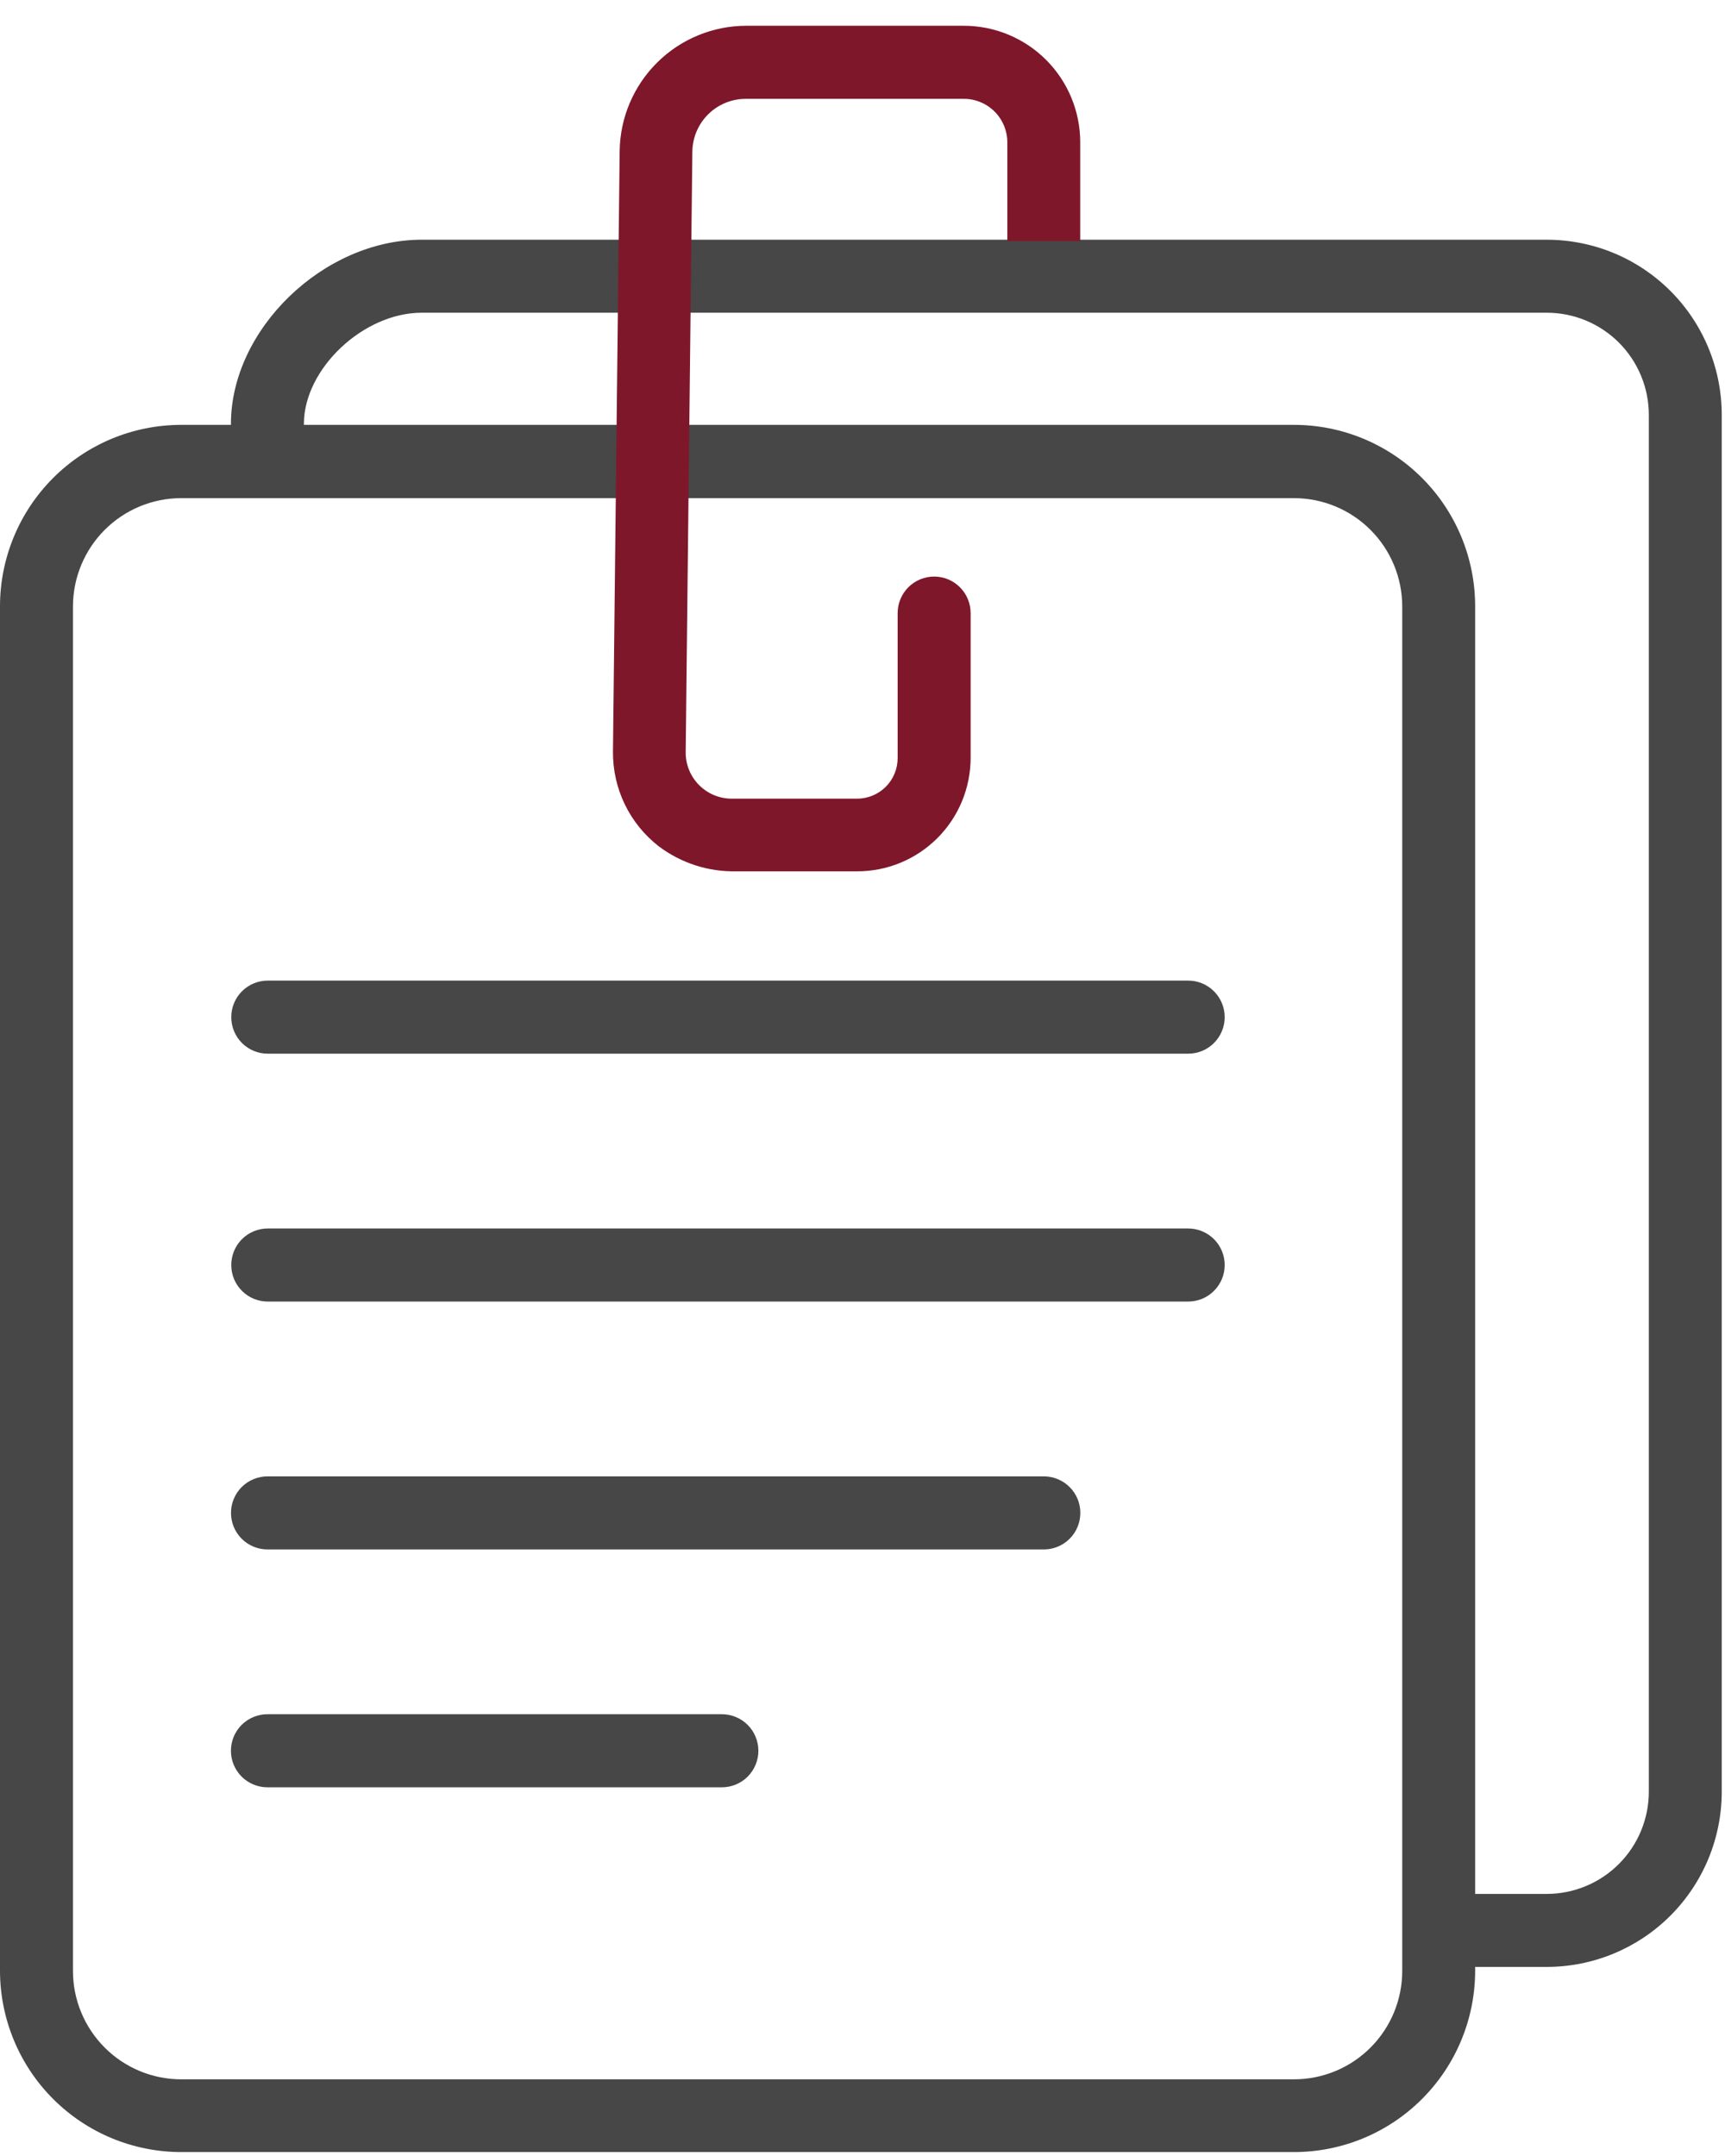
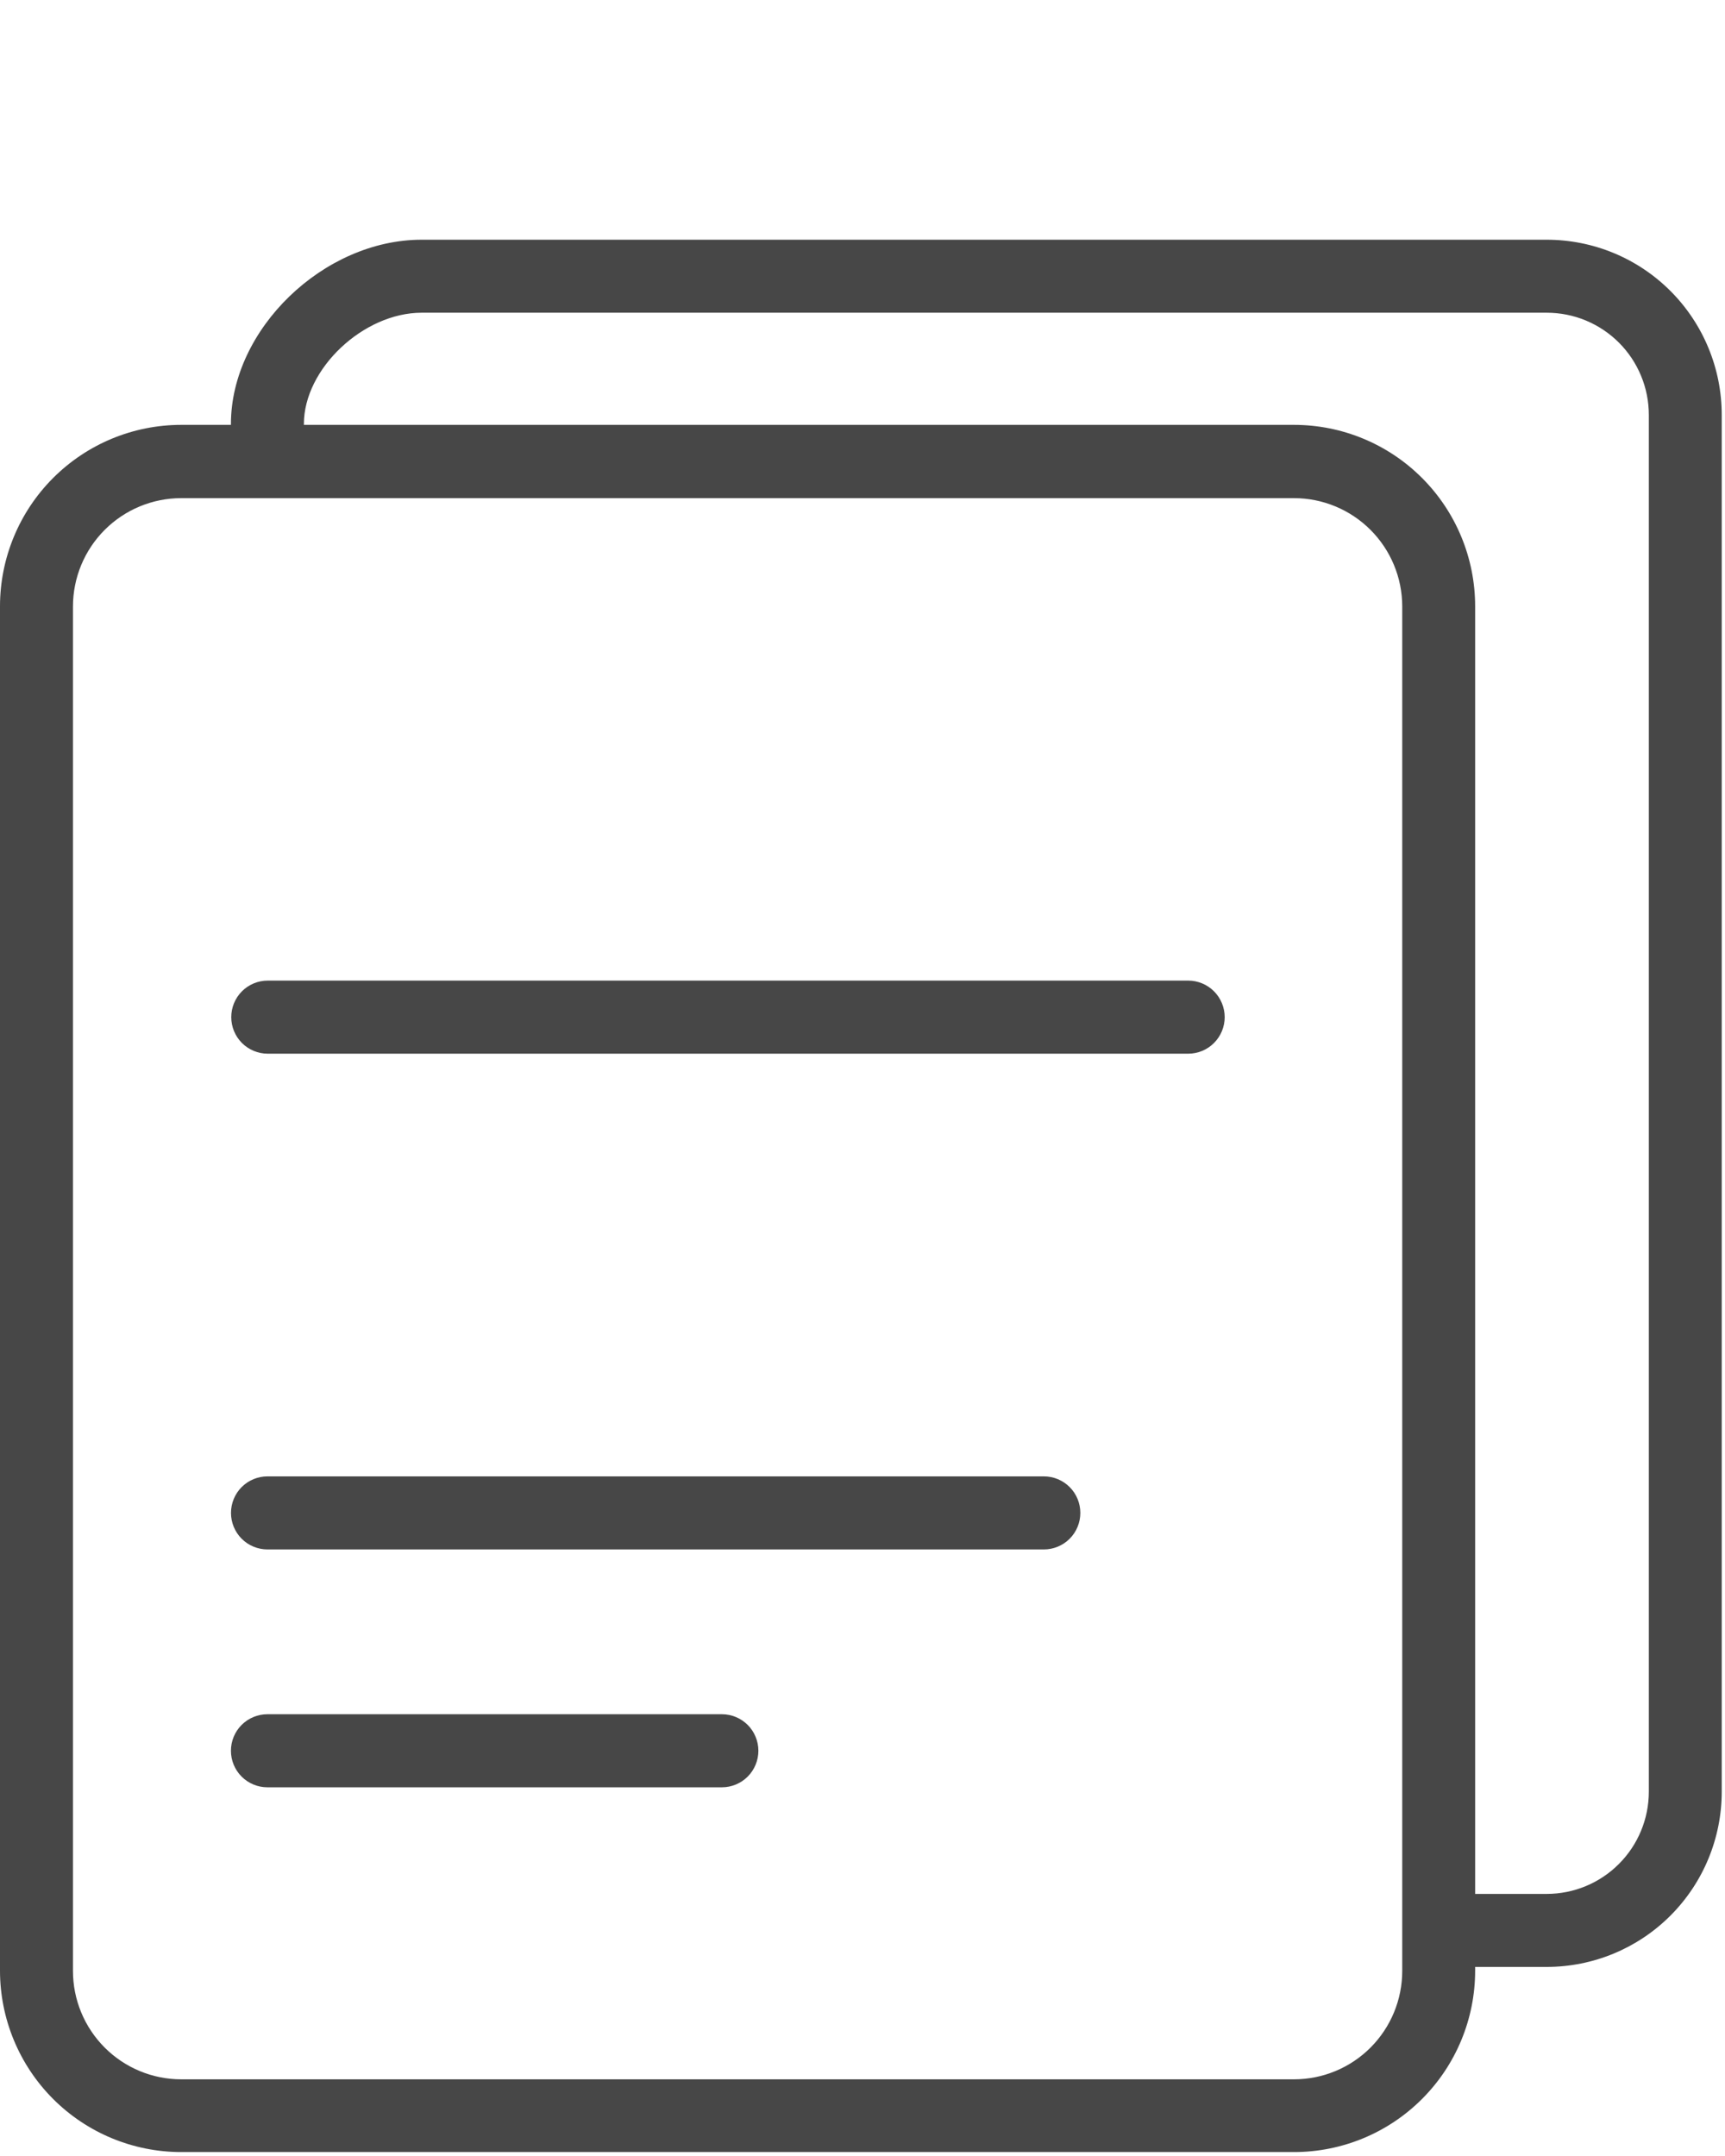
<svg xmlns="http://www.w3.org/2000/svg" width="64" height="80" viewBox="0 0 64 80" fill="none">
  <path d="M44.084 39.098H9.933C9.574 39.098 9.23 38.955 8.976 38.701C8.722 38.446 8.58 38.102 8.58 37.742C8.58 37.383 8.722 37.038 8.976 36.783C9.23 36.529 9.574 36.386 9.933 36.386H44.084C44.443 36.386 44.787 36.529 45.041 36.783C45.295 37.038 45.438 37.383 45.438 37.742C45.438 38.102 45.295 38.446 45.041 38.701C44.787 38.955 44.443 39.098 44.084 39.098Z" fill="#474747" />
-   <path d="M9.933 48.295H44.084C44.443 48.295 44.787 48.153 45.041 47.898C45.295 47.644 45.438 47.299 45.438 46.94C45.438 46.58 45.295 46.235 45.041 45.981C44.787 45.727 44.443 45.584 44.084 45.584H9.933C9.574 45.584 9.23 45.727 8.976 45.981C8.722 46.235 8.58 46.58 8.58 46.94C8.58 47.299 8.722 47.644 8.976 47.898C9.23 48.153 9.574 48.295 9.933 48.295Z" fill="#474747" />
  <path d="M38.729 57.493H9.924C9.565 57.493 9.22 57.35 8.966 57.096C8.713 56.842 8.57 56.497 8.57 56.138C8.57 55.778 8.713 55.433 8.966 55.179C9.22 54.925 9.565 54.782 9.924 54.782H38.729C39.088 54.782 39.432 54.925 39.686 55.179C39.94 55.433 40.082 55.778 40.082 56.138C40.082 56.497 39.94 56.842 39.686 57.096C39.432 57.35 39.088 57.493 38.729 57.493Z" fill="#474747" />
  <path d="M9.921 66.319H26.784C27.142 66.319 27.487 66.176 27.741 65.922C27.994 65.668 28.137 65.323 28.137 64.963C28.137 64.604 27.994 64.259 27.741 64.005C27.487 63.751 27.142 63.608 26.784 63.608H9.921C9.562 63.608 9.218 63.751 8.964 64.005C8.71 64.259 8.568 64.604 8.568 64.963C8.568 65.323 8.71 65.668 8.964 65.922C9.218 66.176 9.562 66.319 9.921 66.319Z" fill="#474747" />
  <path fill-rule="evenodd" clip-rule="evenodd" d="M54.73 72.984H57.385C59.108 72.984 60.759 72.299 61.977 71.079C63.195 69.859 63.879 68.205 63.879 66.48V15.399C63.879 14.544 63.712 13.698 63.385 12.909C63.059 12.12 62.581 11.403 61.978 10.799C61.375 10.195 60.659 9.716 59.871 9.389C59.083 9.063 58.238 8.895 57.385 8.895H15.643C12.005 8.895 8.568 12.216 8.568 15.728C8.568 15.741 8.568 15.753 8.568 15.765H6.724C4.941 15.765 3.231 16.474 1.97 17.737C0.709 18.999 0.001 20.711 0 22.497V73.123C0.001 74.908 0.709 76.62 1.97 77.883C3.231 79.145 4.941 79.854 6.724 79.854H48.009C49.791 79.854 51.501 79.145 52.761 77.882C54.022 76.62 54.73 74.908 54.73 73.123V72.984ZM54.73 70.275H57.385C58.39 70.275 59.354 69.875 60.064 69.163C60.775 68.452 61.174 67.487 61.174 66.48V15.399C61.174 14.9 61.077 14.406 60.886 13.946C60.696 13.485 60.417 13.067 60.065 12.714C59.713 12.362 59.295 12.083 58.836 11.892C58.376 11.701 57.883 11.604 57.385 11.604H15.643C13.48 11.604 11.275 13.686 11.275 15.728C11.275 15.741 11.275 15.753 11.274 15.765H48.009C49.791 15.765 51.501 16.474 52.761 17.737C54.022 18.999 54.73 20.712 54.73 22.497V70.275ZM3.884 19.662C4.637 18.908 5.658 18.484 6.724 18.484H48.009C49.072 18.484 50.092 18.907 50.845 19.659C51.598 20.411 52.023 21.432 52.025 22.497V73.132C52.025 74.199 51.602 75.222 50.849 75.977C50.096 76.731 49.074 77.155 48.009 77.155H6.724C5.658 77.155 4.637 76.731 3.884 75.977C3.13 75.222 2.707 74.199 2.707 73.132V22.507C2.707 21.44 3.13 20.417 3.884 19.662Z" fill="#474747" />
-   <path d="M31.8 32.331H27.316C26.281 32.353 25.27 32.026 24.442 31.404C23.907 30.988 23.474 30.454 23.179 29.842C22.884 29.231 22.735 28.559 22.742 27.88L22.99 5.613C23.003 4.373 23.505 3.189 24.385 2.317C25.265 1.445 26.454 0.956 27.692 0.956H35.759C36.904 0.956 38.003 1.412 38.813 2.223C39.623 3.034 40.078 4.134 40.078 5.281V8.944H37.373V5.281C37.373 5.069 37.331 4.859 37.25 4.663C37.169 4.467 37.05 4.289 36.9 4.139C36.75 3.99 36.572 3.871 36.376 3.79C36.181 3.709 35.971 3.667 35.759 3.668H27.667C27.142 3.668 26.638 3.877 26.267 4.249C25.896 4.62 25.687 5.125 25.687 5.651L25.44 27.917C25.439 28.142 25.482 28.365 25.567 28.573C25.652 28.781 25.777 28.97 25.936 29.13C26.094 29.289 26.282 29.416 26.489 29.503C26.696 29.589 26.918 29.634 27.142 29.635H31.8C32.199 29.635 32.581 29.476 32.864 29.194C33.146 28.911 33.304 28.528 33.304 28.128V22.747C33.305 22.388 33.448 22.044 33.702 21.79C33.955 21.536 34.299 21.394 34.658 21.394C35.017 21.394 35.36 21.536 35.614 21.79C35.868 22.044 36.011 22.388 36.012 22.747V28.116C36.012 28.669 35.903 29.218 35.692 29.73C35.48 30.242 35.17 30.707 34.779 31.098C34.387 31.49 33.923 31.8 33.412 32.012C32.901 32.224 32.353 32.332 31.8 32.331Z" fill="#7F172B" />
</svg>